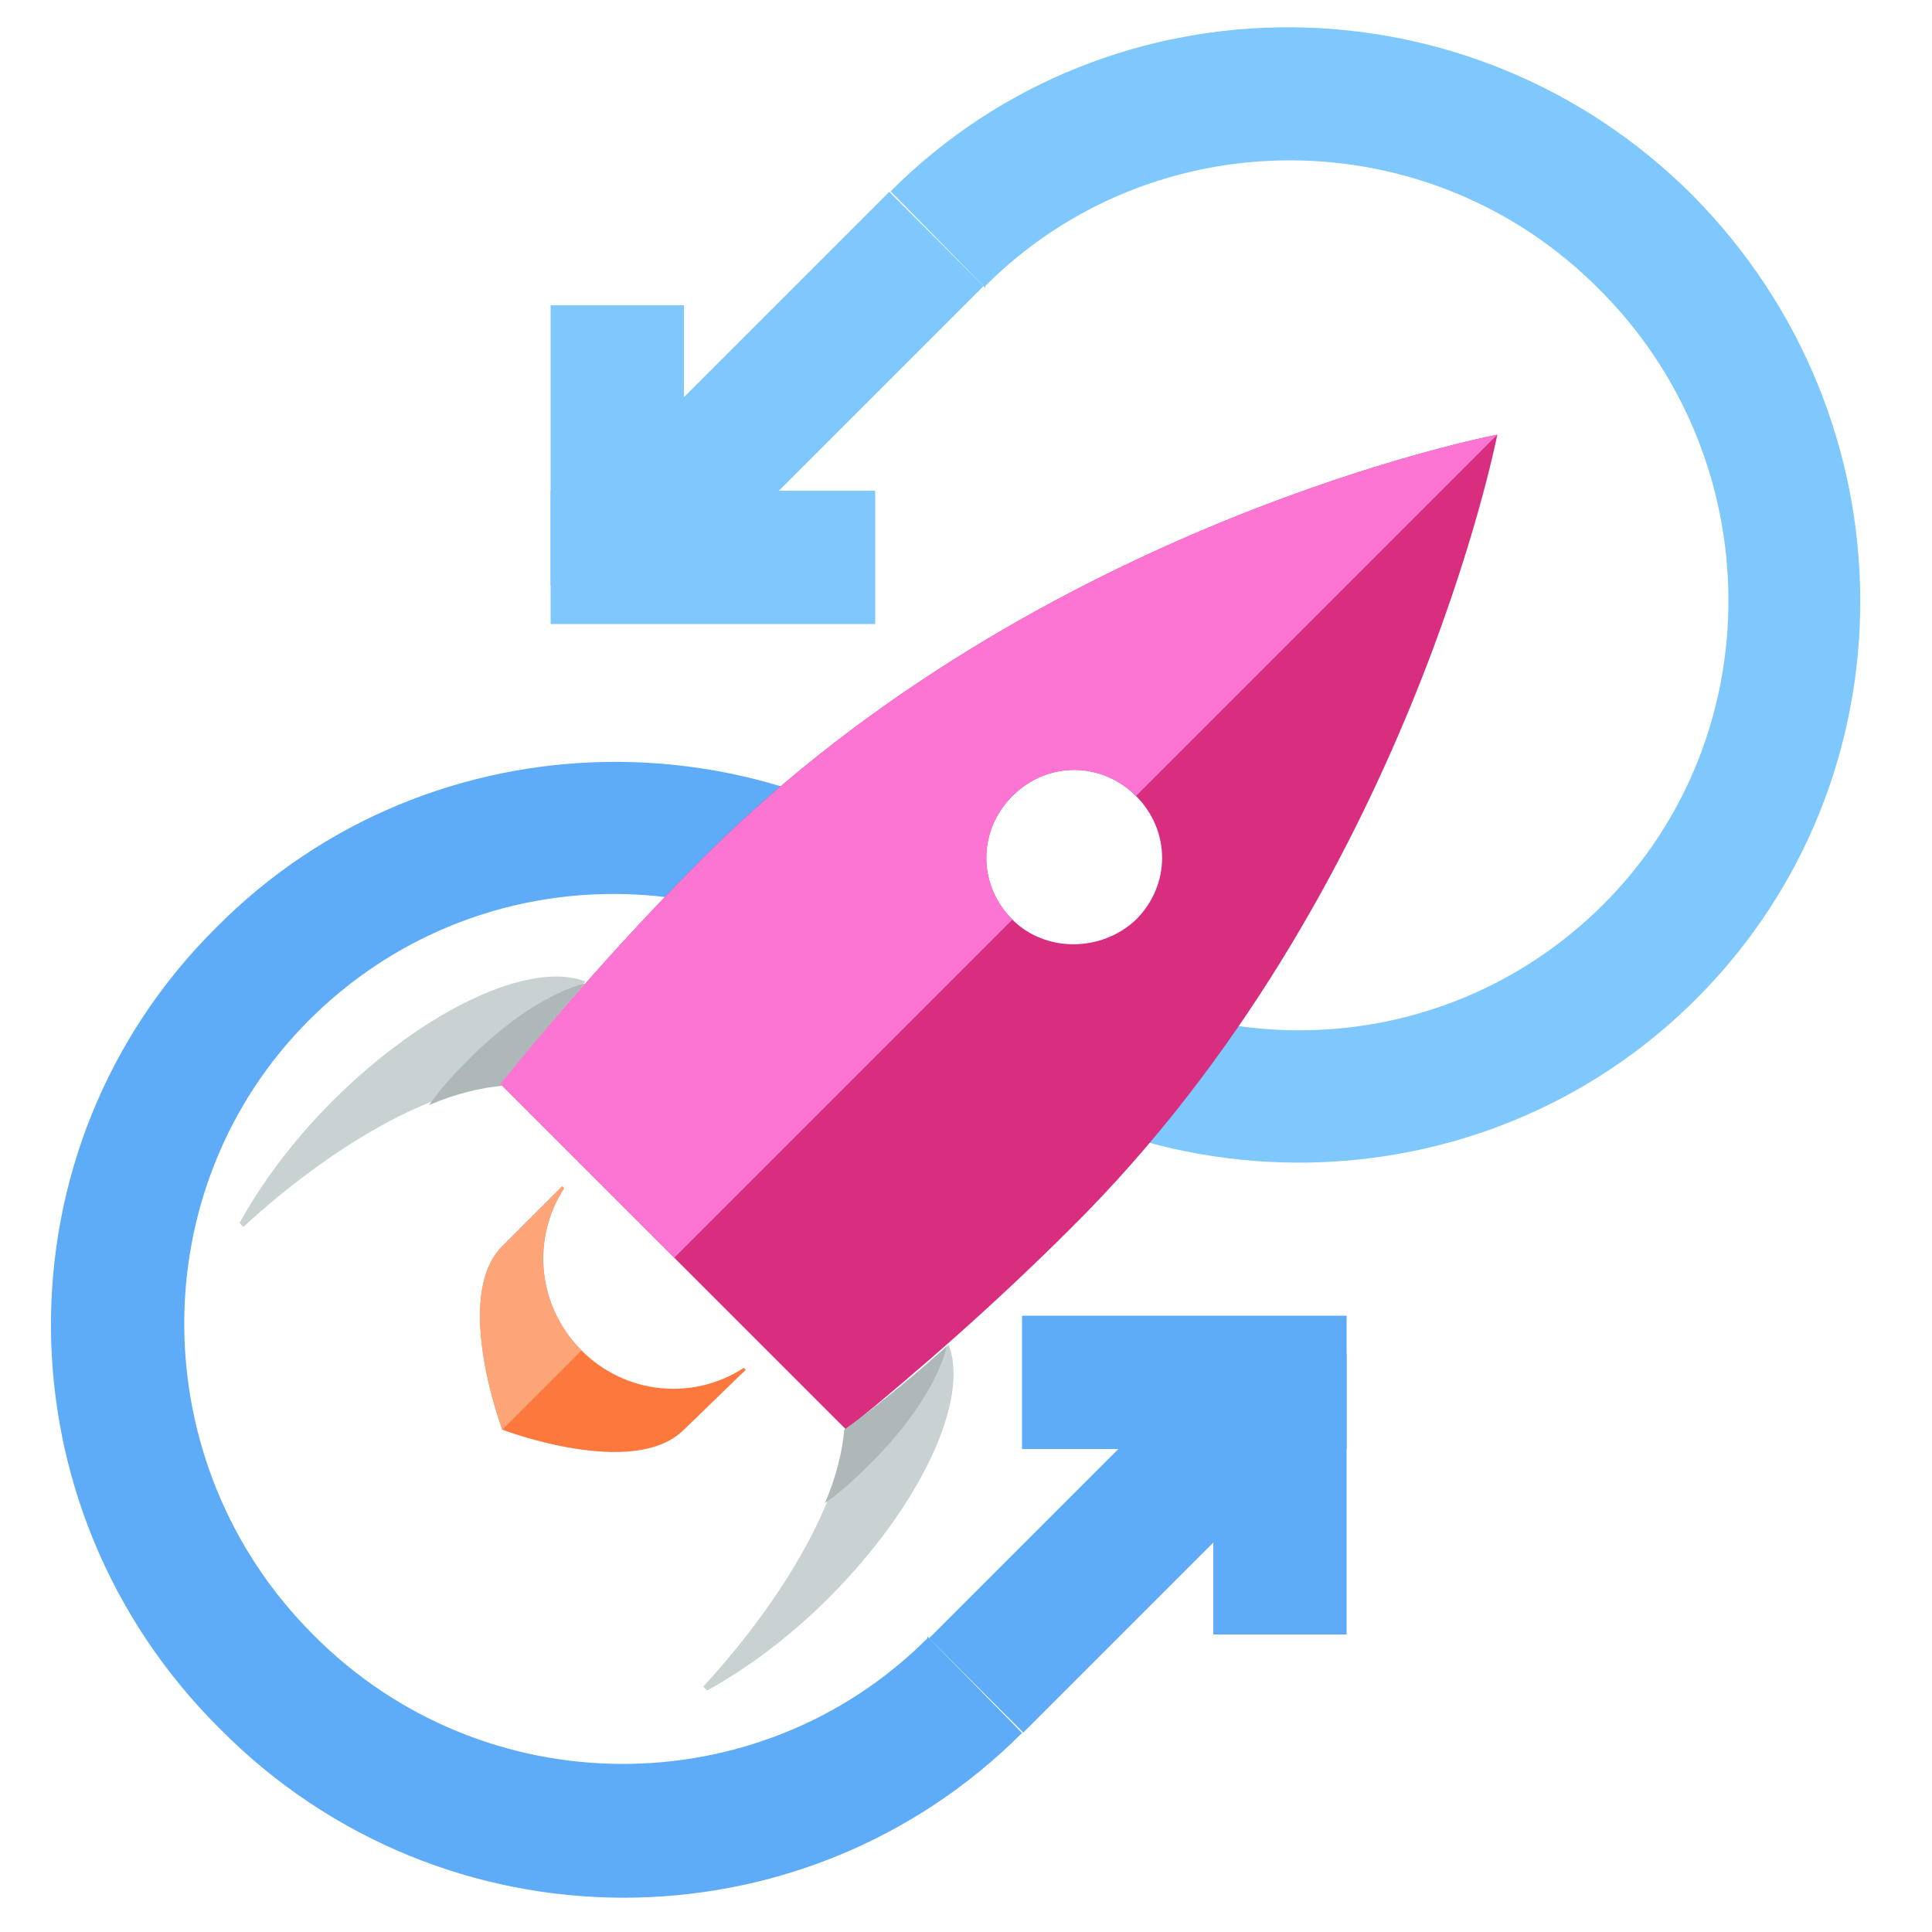
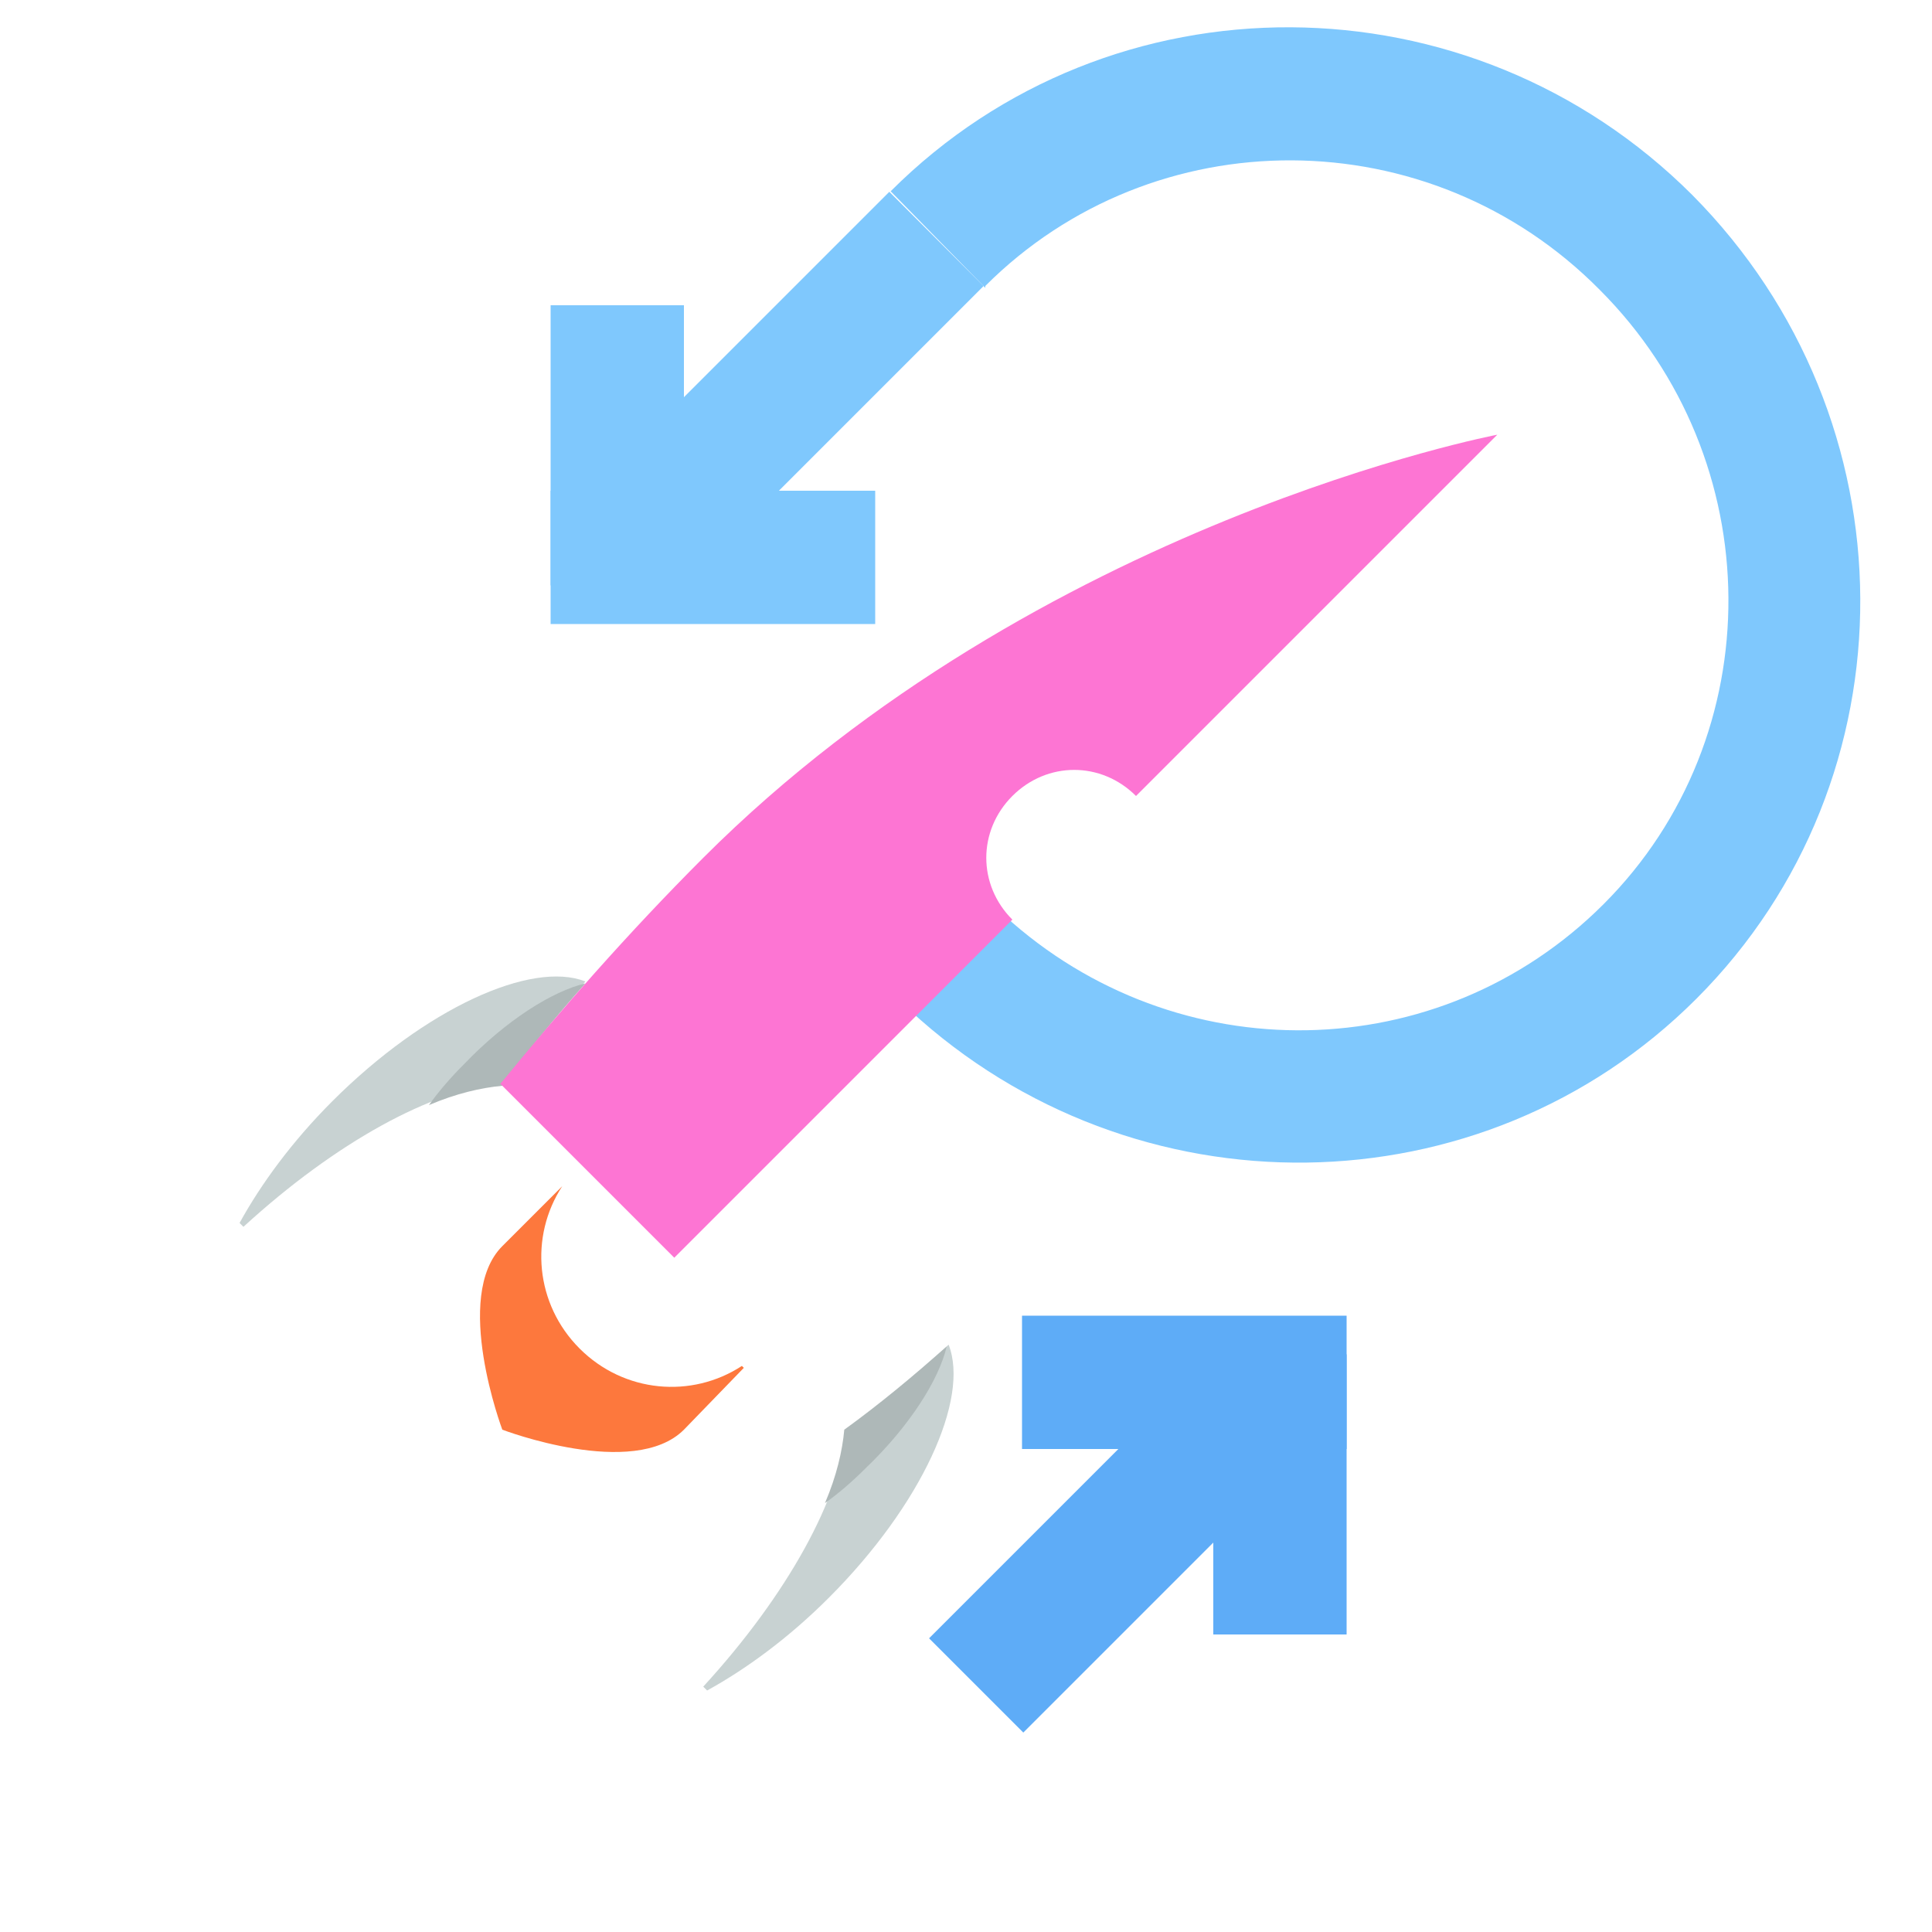
<svg xmlns="http://www.w3.org/2000/svg" version="1.1" id="Layer_1" x="0px" y="0px" viewBox="0 0 100 100" style="enable-background:new 0 0 100 100;" xml:space="preserve">
  <path fill="none" d="M45.1,52.1" />
  <g>
    <path fill="#7fc8fd" d="M46.1,9.9C46.1,9.9,46,9.9,46.1,9.9l4.9,5c0,0,0,0,0-0.1c8.7-8.7,23-8.7,31.8,0.2c8.8,8.8,8.9,23.1,0.2,31.8   c-8.5,8.5-22.1,8.7-31,0.6l-4.9,4.9C58.7,63,76.7,62.8,87.8,51.7c11.4-11.4,11.3-30-0.2-41.6C76.1-1.4,57.5-1.5,46.1,9.9z" />
    <rect x="27.5" y="17.6" transform="matrix(0.707 -0.707 0.707 0.707 -3.247 34.319)" fill="#7fc8fd" width="24.6" height="6.9" />
    <rect x="28.5" y="15.8" fill="#7fc8fd" width="6.9" height="14.5" />
    <rect x="28.5" y="25.4" fill="#7fc8fd" width="16.8" height="6.9" />
    <g>
-       <path fill="#5eacf7" d="M52.9,89.7C53,89.7,53,89.7,52.9,89.7l-4.9-5c0,0,0,0,0,0.1c-8.7,8.7-23,8.7-31.8-0.2    C7.4,75.8,7.3,61.5,16,52.8c8.5-8.5,22.1-8.7,31-0.6l4.9-4.9C40.4,36.6,22.3,36.8,11.2,48C-0.3,59.4-0.2,78,11.4,89.5    C22.9,101.1,41.5,101.1,52.9,89.7z" />
      <rect x="47.1" y="75.5" transform="matrix(0.707 -0.707 0.707 0.707 -38.59 64.72)" fill="#5eacf7" width="23.5" height="6.9" />
      <rect x="62.8" y="70.1" fill="#5eacf7" width="6.9" height="14.5" />
      <rect x="52.9" y="68.1" fill="#5eacf7" width="16.8" height="6.9" />
    </g>
  </g>
  <path fill="none" d="M119.5,72.2" />
  <path fill="#447abc" d="M45.6,31.3" />
  <path fill="#447abc" d="M40,25.7" />
  <g>
    <path fill="none" d="M15.9,63.1" />
-     <path fill="#d92d80" d="M77.5,22.5c0,0-23.7,4.5-41.1,21.9c-3.9,3.9-7.4,7.9-10.5,11.7L43.8,74c3.8-3.1,7.8-6.6,11.7-10.5   C72.9,46.2,77.5,22.5,77.5,22.5z M52.4,47.6c-1.8-1.8-1.8-4.6,0-6.4c1.8-1.8,4.6-1.8,6.4,0s1.8,4.6,0,6.4   C57,49.3,54.1,49.3,52.4,47.6z" />
    <path fill="#c8d2d2" d="M49.1,69.6c1.1,2.8-1.4,8.3-6.2,13.1c-2.1,2.1-4.3,3.7-6.3,4.8l-0.2-0.2c4.4-4.8,7.1-9.8,7.4-13.3   C45.6,72.7,47.3,71.2,49.1,69.6z" />
    <path fill="#c8d2d2" d="M30.3,50.8c-2.8-1.1-8.3,1.4-13.1,6.2c-2.1,2.1-3.7,4.3-4.8,6.3l0.2,0.2c4.8-4.4,9.8-7.1,13.3-7.4   C27.3,54.4,28.8,52.6,30.3,50.8z" />
    <path fill="#aeb8b8" d="M30.3,50.9c-1.7,0.4-4.1,1.9-6.3,4.2c-0.7,0.7-1.3,1.4-1.8,2.1c1.4-0.6,2.7-0.9,3.8-1   C27.3,54.4,28.7,52.7,30.3,50.9z" />
    <path fill="#aeb8b8" d="M49,69.7c-0.4,1.7-1.9,4.1-4.2,6.3c-0.7,0.7-1.4,1.3-2.1,1.8c0.6-1.4,0.9-2.7,1-3.8   C45.5,72.7,47.3,71.2,49,69.7z" />
    <path fill="#fd75d3" d="M52.4,47.6c-1.8-1.8-1.8-4.6,0-6.4c1.8-1.8,4.6-1.8,6.4,0l18.7-18.7c0,0-23.7,4.5-41.1,21.9   c-3.9,3.9-7.4,7.9-10.5,11.7l9,9L52.4,47.6z" />
-     <path fill="#fd783d" d="M26,74c0,0-2.6-6.9,0-9.5l3.1-3.1l0.1,0.1c-1.7,2.6-1.4,6.1,0.9,8.4s5.8,2.6,8.4,0.9l0.1,0.1L35.4,74   C32.8,76.6,26,74,26,74z" />
-     <path fill="#fda578" d="M30.1,69.9c-2.3-2.3-2.6-5.8-0.9-8.4l-0.1-0.1L26,64.5c-2.6,2.6,0,9.5,0,9.5L30.1,69.9z" />
+     <path fill="#fd783d" d="M26,74c0,0-2.6-6.9,0-9.5l3.1-3.1c-1.7,2.6-1.4,6.1,0.9,8.4s5.8,2.6,8.4,0.9l0.1,0.1L35.4,74   C32.8,76.6,26,74,26,74z" />
  </g>
</svg>